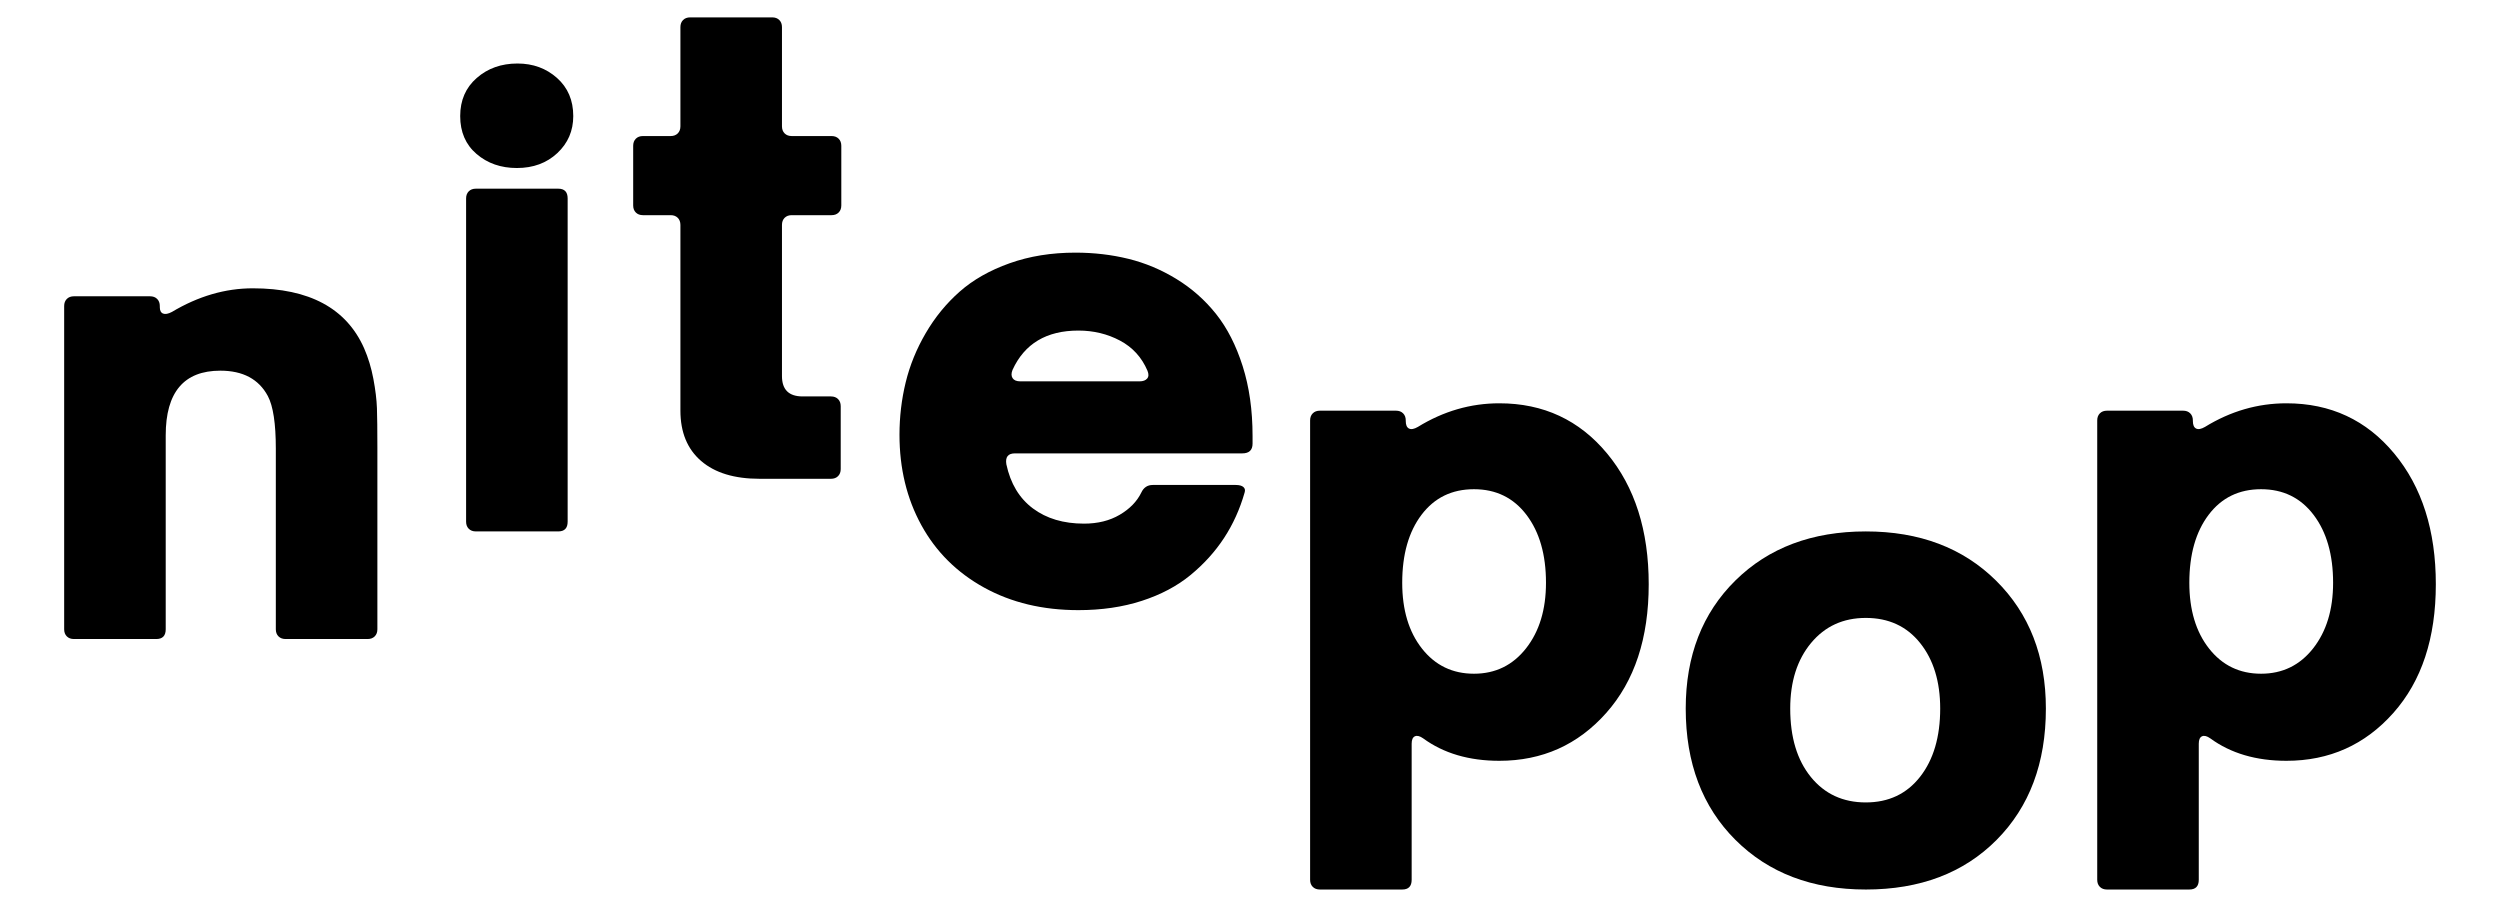
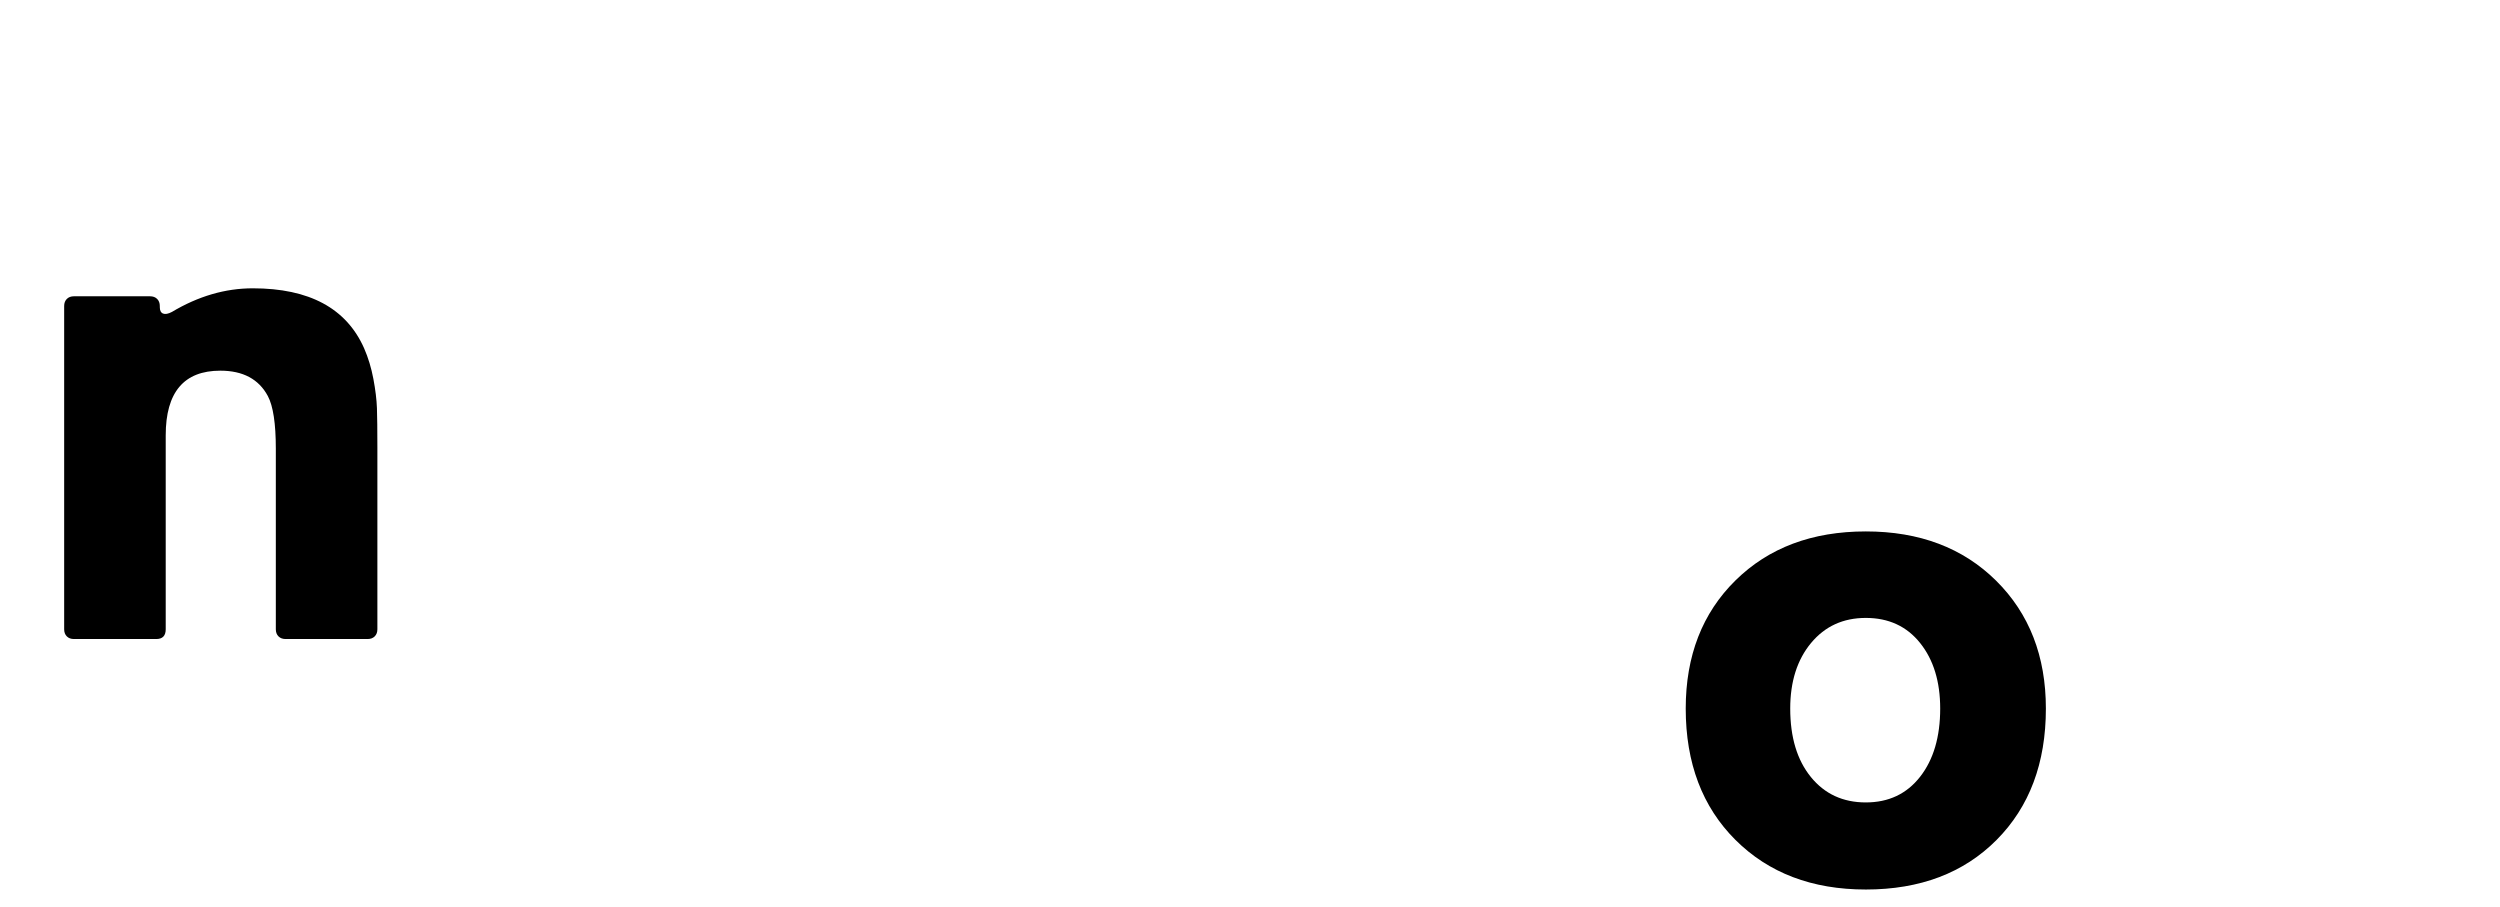
<svg xmlns="http://www.w3.org/2000/svg" width="100%" height="100%" viewBox="0 0 2481 900" version="1.1" xml:space="preserve" style="fill-rule:evenodd;clip-rule:evenodd;stroke-linejoin:round;stroke-miterlimit:2;">
  <path d="M73.346,634.17c-2.929,-0 -5.273,-0.879 -7.031,-2.637c-1.758,-1.758 -2.637,-4.101 -2.637,-7.031l-0,-320.801c-0,-2.93 0.879,-5.273 2.637,-7.031c1.758,-1.758 4.102,-2.637 7.031,-2.637l75.586,0c2.93,0 5.274,0.879 7.032,2.637c1.757,1.758 2.636,4.101 2.636,7.031l-0,1.172c-0,3.32 1.075,5.42 3.223,6.299c2.148,0.879 5.078,0.342 8.789,-1.612c26.172,-15.625 52.93,-23.437 80.273,-23.437c56.055,0 92.872,19.824 110.45,59.473c4.101,9.375 7.177,19.531 9.228,30.468c2.051,10.938 3.223,20.606 3.516,29.004c0.293,8.399 0.439,21.387 0.439,38.965l-0,180.469c-0,2.93 -0.879,5.273 -2.636,7.031c-1.758,1.758 -4.102,2.637 -7.032,2.637l-81.445,-0c-2.93,-0 -5.273,-0.879 -7.031,-2.637c-1.758,-1.758 -2.637,-4.101 -2.637,-7.031l-0,-179.297c-0,-24.805 -2.637,-42.188 -7.91,-52.148c-8.984,-16.797 -24.707,-25.196 -47.168,-25.196c-36.133,0 -54.199,21.387 -54.199,64.16l-0,192.481c-0,6.445 -3.125,9.668 -9.375,9.668l-81.739,0Z" style="fill-rule:nonzero;" />
-   <path d="M512.947,166.74c-15.82,0 -29.151,-4.638 -39.99,-13.916c-10.84,-9.277 -16.26,-21.826 -16.26,-37.646c-0,-15.625 5.469,-28.223 16.406,-37.793c10.938,-9.571 24.414,-14.356 40.43,-14.356c15.429,0 28.515,4.785 39.258,14.356c10.742,9.57 16.113,22.168 16.113,37.793c-0,14.648 -5.274,26.904 -15.82,36.767c-10.547,9.864 -23.926,14.795 -40.137,14.795Zm-40.723,360.645c-2.929,0 -5.273,-0.879 -7.031,-2.637c-1.758,-1.758 -2.637,-4.102 -2.637,-7.031l-0,-320.801c-0,-2.93 0.879,-5.273 2.637,-7.031c1.758,-1.758 4.102,-2.637 7.031,-2.637l81.738,0c6.25,0 9.375,3.223 9.375,9.668l-0,320.801c-0,6.445 -3.125,9.668 -9.375,9.668l-81.738,-0Z" style="fill-rule:nonzero;" />
-   <path d="M753.758,475.15c-25,-0 -44.336,-5.908 -58.008,-17.724c-13.672,-11.817 -20.508,-28.467 -20.508,-49.951l-0,-184.278c-0,-2.929 -0.879,-5.273 -2.637,-7.031c-1.758,-1.758 -4.101,-2.637 -7.031,-2.637l-27.539,-0c-2.93,-0 -5.273,-0.879 -7.031,-2.636c-1.758,-1.758 -2.637,-4.102 -2.637,-7.032l-0,-59.179c-0,-2.93 0.879,-5.274 2.637,-7.032c1.758,-1.757 4.101,-2.636 7.031,-2.636l27.539,0c2.93,0 5.273,-0.879 7.031,-2.637c1.758,-1.758 2.637,-4.102 2.637,-7.031l-0,-98.438c-0,-2.929 0.879,-5.273 2.637,-7.031c1.758,-1.758 4.101,-2.637 7.031,-2.637l81.445,0c2.93,0 5.274,0.879 7.032,2.637c1.757,1.758 2.636,4.102 2.636,7.031l-0,98.438c-0,2.929 0.879,5.273 2.637,7.031c1.758,1.758 4.102,2.637 7.031,2.637l39.551,0c2.93,0 5.273,0.879 7.031,2.636c1.758,1.758 2.637,4.102 2.637,7.032l-0,59.179c-0,2.93 -0.879,5.274 -2.637,7.032c-1.758,1.757 -4.101,2.636 -7.031,2.636l-39.551,-0c-2.929,-0 -5.273,0.879 -7.031,2.637c-1.758,1.758 -2.637,4.102 -2.637,7.031l-0,150c-0,13.477 6.836,20.215 20.508,20.215l28.125,-0c2.93,-0 5.273,0.879 7.031,2.637c1.758,1.758 2.637,4.101 2.637,7.031l-0,62.402c-0,2.93 -0.879,5.274 -2.637,7.032c-1.758,1.757 -4.101,2.636 -7.031,2.636l-70.898,-0Z" style="fill-rule:nonzero;" />
-   <path d="M1070.19,605.5c-35.352,0 -66.553,-7.471 -93.604,-22.412c-27.051,-14.941 -47.803,-35.596 -62.256,-61.963c-14.453,-26.367 -21.68,-56.25 -21.68,-89.648c-0,-17.774 2.051,-35.108 6.153,-52.002c4.101,-16.895 10.742,-33.203 19.922,-48.926c9.179,-15.723 20.41,-29.443 33.691,-41.162c13.281,-11.719 29.785,-21.094 49.512,-28.125c19.726,-7.031 41.504,-10.547 65.332,-10.547c18.359,0 35.889,2.051 52.588,6.152c16.699,4.102 32.617,10.791 47.754,20.069c15.136,9.277 28.222,20.849 39.257,34.716c11.036,13.868 19.825,31.104 26.368,51.709c6.543,20.606 9.814,43.702 9.814,69.287l-0,7.618c-0,6.445 -3.418,9.668 -10.254,9.668l-225.586,-0c-6.836,-0 -9.668,3.613 -8.496,10.839c4.102,19.141 12.891,33.741 26.367,43.799c13.477,10.059 30.371,15.088 50.684,15.088c13.672,-0 25.488,-2.929 35.449,-8.789c9.961,-5.859 17.09,-13.183 21.387,-21.973c2.344,-5.078 6.152,-7.617 11.426,-7.617l82.324,0c3.516,0 6.055,0.684 7.617,2.051c1.563,1.367 1.953,3.223 1.172,5.566c-4.688,16.407 -11.475,31.397 -20.361,44.971c-8.887,13.574 -19.971,25.83 -33.252,36.768c-13.282,10.937 -29.395,19.482 -48.34,25.635c-18.945,6.152 -39.942,9.228 -62.988,9.228Zm-57.715,-227.051l118.359,0c3.516,0 6.055,-0.927 7.617,-2.783c1.563,-1.855 1.66,-4.443 0.293,-7.764c-5.664,-13.281 -14.746,-23.242 -27.246,-29.882c-12.5,-6.641 -26.269,-9.961 -41.308,-9.961c-31.641,0 -53.418,12.988 -65.332,38.964c-1.368,3.321 -1.368,6.055 -0,8.204c1.367,2.148 3.906,3.222 7.617,3.222Z" style="fill-rule:nonzero;" />
-   <path d="M1309.82,882.76c-2.929,-0 -5.273,-0.879 -7.031,-2.637c-1.758,-1.758 -2.637,-4.101 -2.637,-7.031l-0,-455.86c-0,-2.929 0.879,-5.273 2.637,-7.031c1.758,-1.758 4.102,-2.637 7.031,-2.637l75.586,-0c2.93,-0 5.274,0.879 7.032,2.637c1.757,1.758 2.636,4.102 2.636,7.031l-0,0.586c-0,3.907 1.075,6.397 3.223,7.471c2.148,1.074 5.078,0.537 8.789,-1.611c25.391,-15.625 52.344,-23.438 80.859,-23.438c43.75,-0 79.395,16.602 106.934,49.805c27.539,33.203 41.309,76.465 41.309,129.785c-0,53.516 -14.063,96.094 -42.188,127.734c-28.125,31.641 -63.476,47.461 -106.055,47.461c-30.078,-0 -55.273,-7.421 -75.585,-22.265c-3.321,-2.344 -6.055,-3.028 -8.204,-2.051c-2.148,0.977 -3.222,3.418 -3.222,7.324l-0,135.059c-0,6.445 -3.125,9.668 -9.375,9.668l-81.739,-0Zm101.368,-239.063c13.086,16.602 30.273,24.903 51.562,24.903c21.289,-0 38.526,-8.399 51.709,-25.196c13.184,-16.797 19.776,-38.476 19.776,-65.039c0,-27.929 -6.446,-50.39 -19.336,-67.383c-12.891,-16.992 -30.274,-25.488 -52.149,-25.488c-21.875,-0 -39.209,8.447 -52.002,25.342c-12.793,16.895 -19.189,39.404 -19.189,67.529c0,26.953 6.543,48.731 19.629,65.332Z" style="fill-rule:nonzero;" />
  <path d="M1851.62,882.76c-53.32,-0 -96.435,-16.406 -129.345,-49.219c-32.911,-32.812 -49.366,-76.269 -49.366,-130.371c-0,-52.344 16.455,-94.727 49.366,-127.148c32.91,-32.422 76.025,-48.633 129.345,-48.633c53.321,-0 96.436,16.308 129.346,48.925c32.91,32.618 49.365,74.903 49.365,126.856c-0,54.102 -16.308,97.559 -48.925,130.371c-32.618,32.813 -75.879,49.219 -129.786,49.219Zm-54.492,-111.621c13.672,16.797 31.836,25.195 54.492,25.195c22.657,-0 40.625,-8.496 53.907,-25.488c13.281,-16.992 19.921,-39.551 19.921,-67.676c-0,-26.758 -6.64,-48.438 -19.921,-65.039c-13.282,-16.602 -31.25,-24.902 -53.907,-24.902c-22.461,0 -40.576,8.3 -54.345,24.902c-13.77,16.601 -20.655,38.281 -20.655,65.039c-0,28.516 6.836,51.172 20.508,67.969Z" style="fill-rule:nonzero;" />
-   <path d="M2090.95,882.76c-2.929,-0 -5.273,-0.879 -7.031,-2.637c-1.758,-1.758 -2.637,-4.101 -2.637,-7.031l-0,-455.86c-0,-2.929 0.879,-5.273 2.637,-7.031c1.758,-1.758 4.102,-2.637 7.031,-2.637l75.586,-0c2.93,-0 5.274,0.879 7.032,2.637c1.757,1.758 2.636,4.102 2.636,7.031l-0,0.586c-0,3.907 1.074,6.397 3.223,7.471c2.148,1.074 5.078,0.537 8.789,-1.611c25.391,-15.625 52.344,-23.438 80.859,-23.438c43.75,-0 79.395,16.602 106.934,49.805c27.539,33.203 41.309,76.465 41.309,129.785c-0,53.516 -14.063,96.094 -42.188,127.734c-28.125,31.641 -63.477,47.461 -106.055,47.461c-30.078,-0 -55.273,-7.421 -75.586,-22.265c-3.32,-2.344 -6.054,-3.028 -8.203,-2.051c-2.148,0.977 -3.222,3.418 -3.222,7.324l-0,135.059c-0,6.445 -3.125,9.668 -9.375,9.668l-81.739,-0Zm101.368,-239.063c13.085,16.602 30.273,24.903 51.562,24.903c21.289,-0 38.525,-8.399 51.709,-25.196c13.184,-16.797 19.775,-38.476 19.775,-65.039c-0,-27.929 -6.445,-50.39 -19.336,-67.383c-12.89,-16.992 -30.273,-25.488 -52.148,-25.488c-21.875,-0 -39.209,8.447 -52.002,25.342c-12.793,16.895 -19.189,39.404 -19.189,67.529c-0,26.953 6.543,48.731 19.629,65.332Z" style="fill-rule:nonzero;" />
</svg>